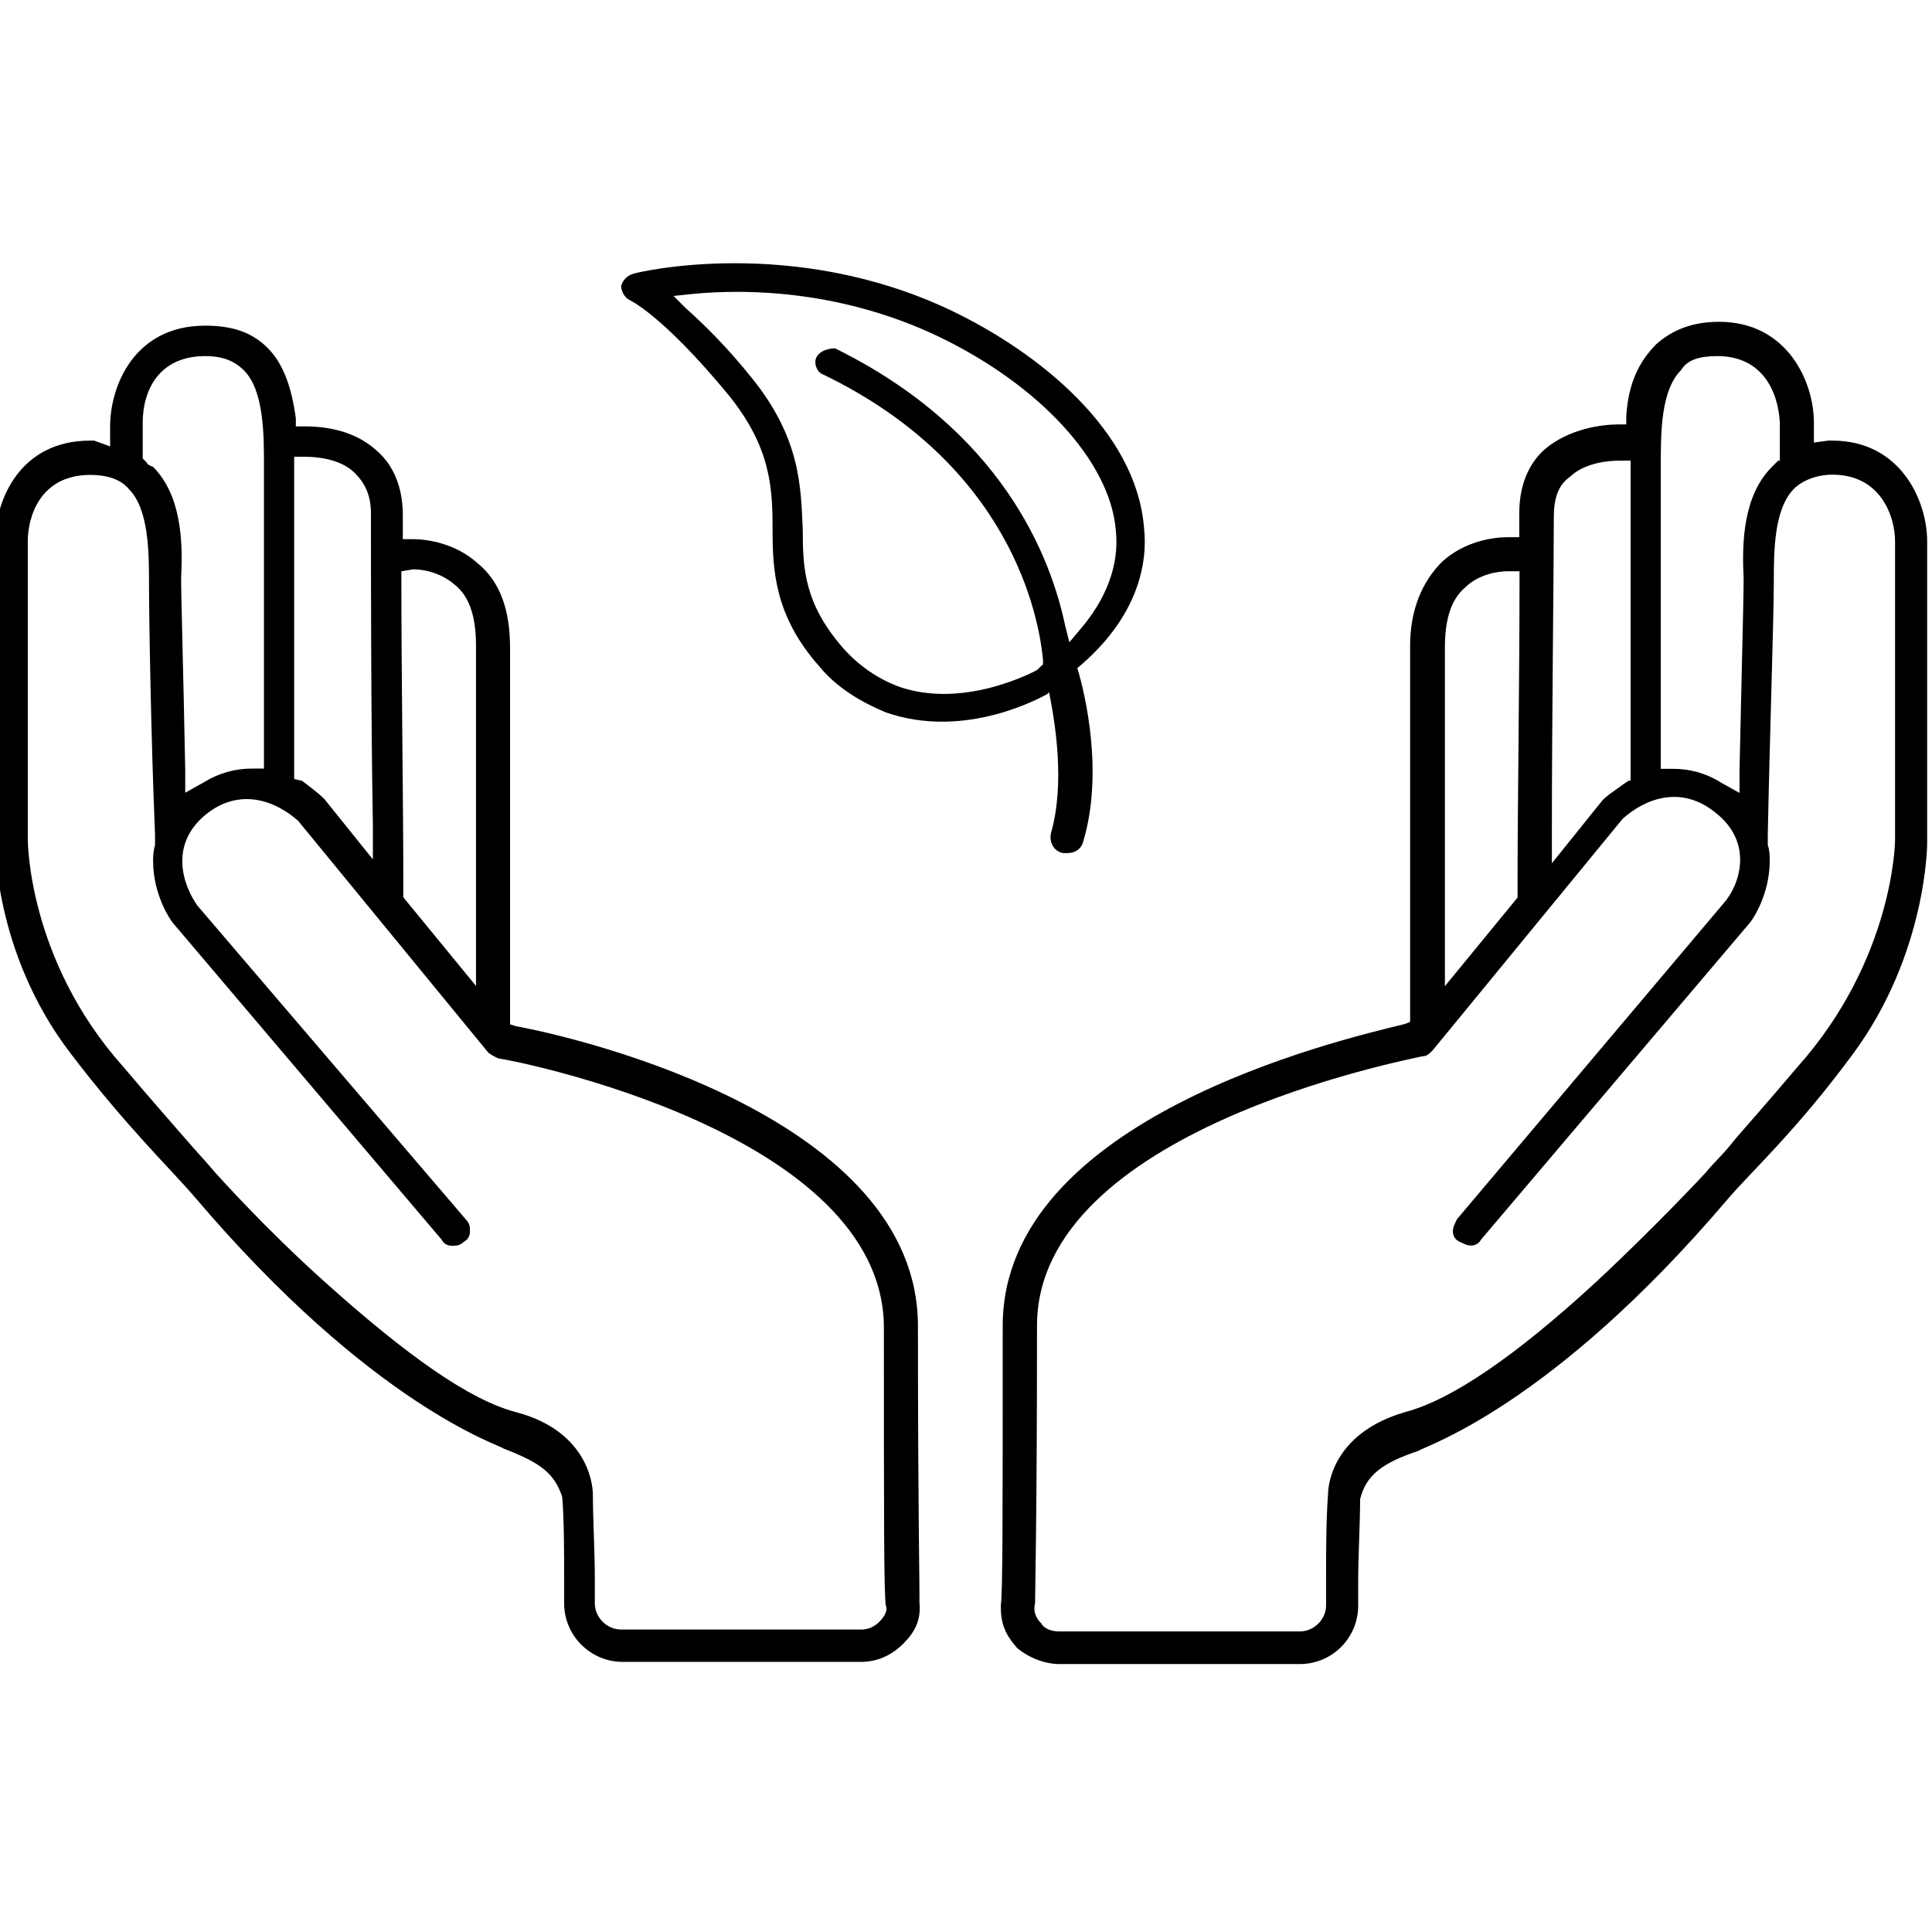
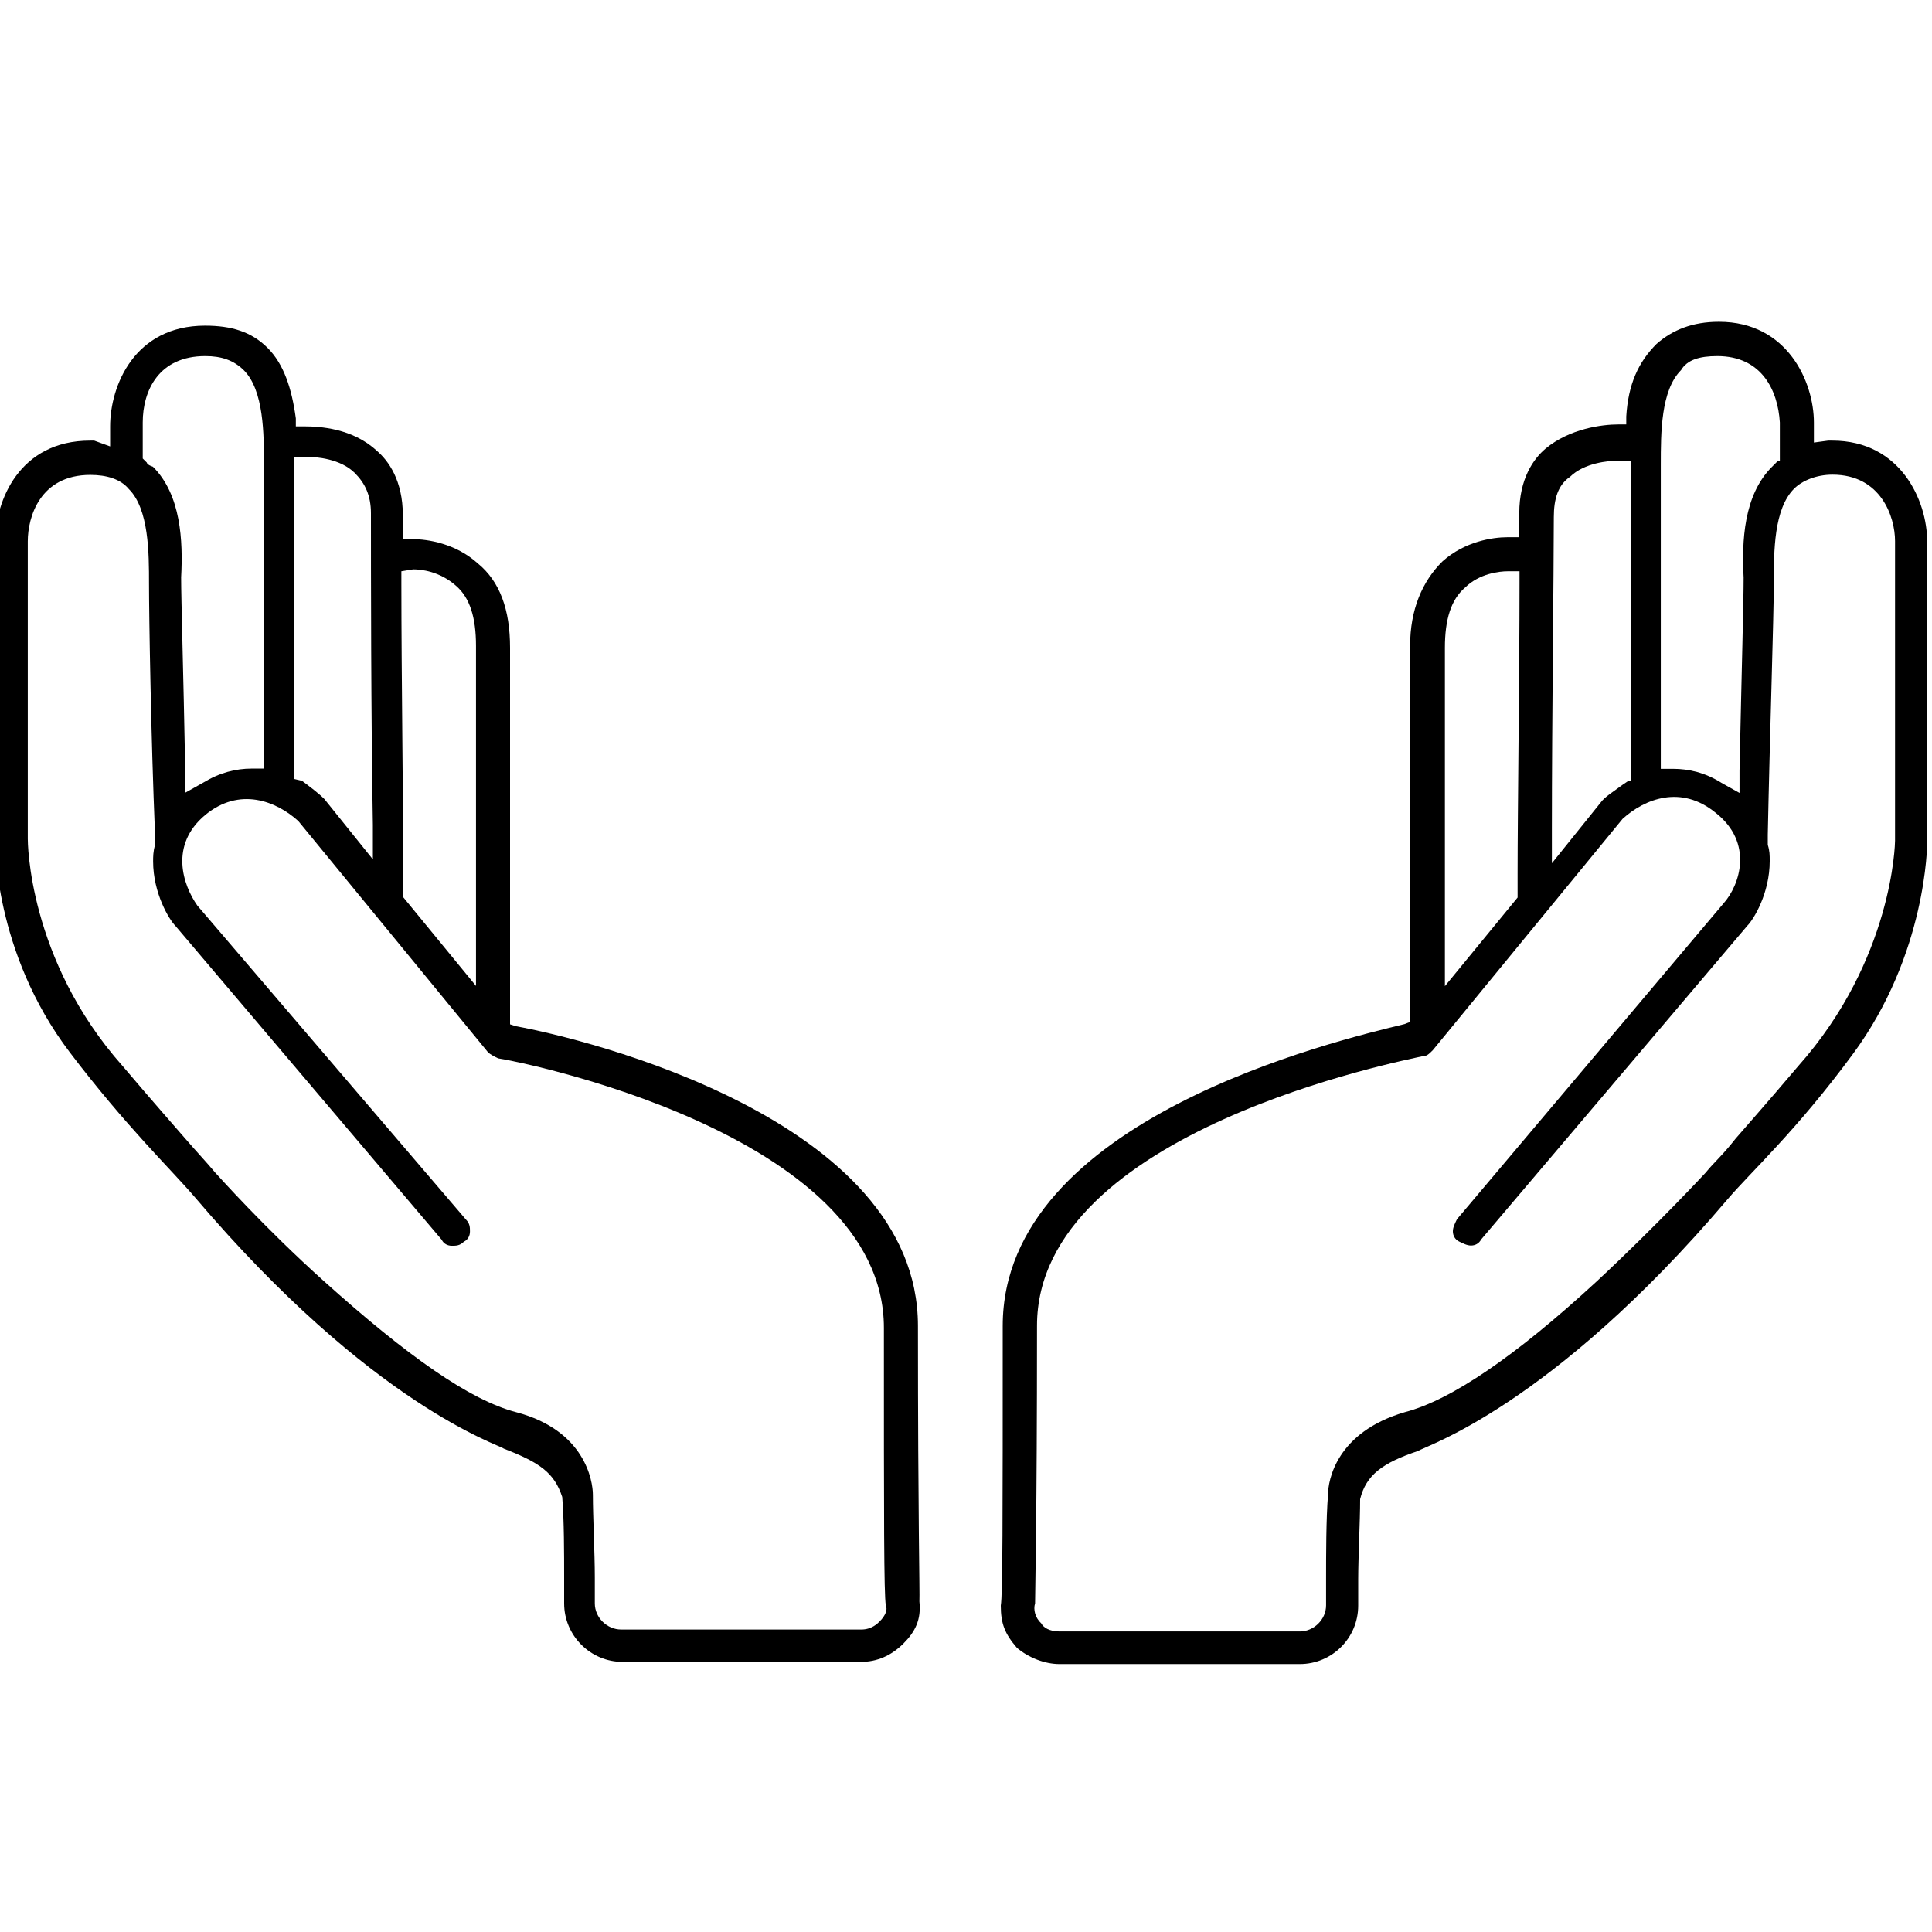
<svg xmlns="http://www.w3.org/2000/svg" version="1.1" id="Ebene_1" x="0px" y="0px" viewBox="0 0 80 80" style="enable-background:new 0 0 80 80;" xml:space="preserve">
  <style type="text/css">
	.st0{fill-rule:evenodd;clip-rule:evenodd;}
</style>
  <g id="Symbols_2_">
    <g id="icon_x2F_schild" transform="translate(-5, -18)">
      <g id="Group-10" transform="translate(5, 17)">
        <g id="Group-3_1_" transform="translate(0, 3.605)">
          <path id="Fill-1_2_" class="st0" d="M36.42,64.54c-0.08,0.08-0.33,0.33-0.75,0.33h-9.95c-0.59,0-1.09-0.5-1.09-1.08v-1.08      c0-1-0.08-2.5-0.08-3.42c0-0.58-0.33-2.67-3.18-3.42c-1.92-0.5-4.51-2.33-7.94-5.41c-2.51-2.25-4.43-4.42-4.51-4.5      c-0.42-0.5-0.67-0.75-1.25-1.42c-0.5-0.58-1.25-1.42-2.59-3c-3.93-4.42-3.93-9.33-3.93-9.41V19.81c0-1,0.5-2.75,2.59-2.75      c0.67,0,1.25,0.17,1.59,0.58c0.84,0.83,0.84,2.67,0.84,3.92c0,1.33,0.08,6.33,0.25,10.41v0.42l0,0      c-0.08,0.25-0.08,0.5-0.08,0.67c0,1.33,0.67,2.42,0.92,2.67l11.03,13c0.08,0.17,0.25,0.25,0.42,0.25c0.17,0,0.33,0,0.5-0.17      c0.17-0.08,0.25-0.25,0.25-0.42s0-0.33-0.17-0.5l-11.12-13C7.58,34.05,7,32.39,8.5,31.14c1.42-1.17,2.93-0.58,3.85,0.25      l7.86,9.58c0.08,0.08,0.25,0.17,0.42,0.25c0.67,0.08,15.97,3.08,15.97,11.16c0,8,0,11,0.08,11.5      C36.76,64.04,36.67,64.29,36.42,64.54L36.42,64.54z M5.91,14.89c0-1.33,0.67-2.75,2.59-2.75c0.67,0,1.17,0.17,1.59,0.58      c0.84,0.83,0.84,2.67,0.84,3.92v12.58h-0.5c-0.67,0-1.34,0.17-2.01,0.58l-0.75,0.42v-0.92c-0.08-4.25-0.17-7.08-0.17-8      c0.08-1.5,0-3.42-1.17-4.58c-0.25-0.08-0.25-0.17-0.25-0.17l-0.17-0.17V14.89z M12.18,16.31h0.5c0.42,0,1.42,0.08,2.01,0.67      c0.42,0.42,0.67,0.92,0.67,1.67c0,2.25,0,8.41,0.08,12.91v1.42l-2.01-2.5c-0.25-0.25-0.59-0.5-0.92-0.75l-0.33-0.08V16.31z       M17.11,20.97c0.33,0,1.09,0.08,1.76,0.67c0.59,0.5,0.84,1.33,0.84,2.5v14.08l-3.01-3.67v-1c0-2.5-0.08-8.33-0.08-12v-0.5      L17.11,20.97z M38.01,52.3c0-8.58-13.88-11.91-16.64-12.41l-0.25-0.08v-0.33c0-0.08,0-0.25,0-0.25V24.22      c0-1.58-0.42-2.75-1.34-3.5c-0.92-0.83-2.09-1-2.68-1h-0.42v-1c0-1.42-0.59-2.25-1.09-2.67c-1-0.92-2.34-1-3.01-1h-0.33v-0.33      c-0.17-1.25-0.5-2.25-1.17-2.92c-0.67-0.67-1.5-0.92-2.59-0.92c-2.93,0-3.93,2.5-3.93,4.17v0.83L3.9,15.64      c-0.08,0-0.17,0-0.17,0c-2.93,0-3.93,2.5-3.93,4.17v12.41c0,0-0.08,4.58,3.09,8.75c2.34,3.08,4.18,4.83,5.18,6      c7.36,8.66,12.62,10.25,12.79,10.41c1.5,0.58,2.09,1,2.42,2c0.08,0.92,0.08,2.42,0.08,3.33v1.08c0,1.33,1.09,2.42,2.42,2.42      h9.86c0.67,0,1.25-0.25,1.76-0.75c0.5-0.5,0.75-1,0.67-1.75C38.09,63.29,38.01,60.38,38.01,52.3L38.01,52.3z" />
        </g>
        <g id="Group-6_1_" transform="translate(31, 0.605)">
-           <path id="Fill-4_1_" class="st0" d="M11.94,28.14c0,0-3.01,1.67-5.77,0.67c-0.84-0.33-1.59-0.83-2.26-1.58      c-1.59-1.83-1.67-3.25-1.67-4.91c-0.08-1.75-0.08-3.75-2.09-6.25c-1-1.25-1.92-2.17-2.76-2.92l-0.5-0.5l0.75-0.08      c2.51-0.25,6.35-0.08,10.2,1.75c4.18,2,7.11,5.16,7.36,8c0.17,1.5-0.42,2.92-1.5,4.17l-0.42,0.5l-0.17-0.67      c-0.59-2.83-2.59-8.08-9.53-11.5c-0.25,0-0.59,0.08-0.75,0.33c-0.17,0.25,0,0.67,0.25,0.75c7.77,3.75,8.94,10,9.11,11.83v0.17      L11.94,28.14z M16.37,22.23c-0.33-4-4.35-7.25-8.03-9c-6.52-3.08-12.87-1.58-13.12-1.5s-0.42,0.25-0.5,0.5      c0,0.25,0.17,0.5,0.33,0.58c0,0,1.34,0.58,4.1,3.92c1.76,2.17,1.84,3.83,1.84,5.58c0,1.67,0.08,3.58,1.92,5.66      c0.75,0.92,1.76,1.5,2.76,1.92c3.34,1.17,6.52-0.67,6.69-0.75l0.08-0.08c0.25,1.25,0.67,3.75,0.08,5.83      c-0.08,0.33,0.08,0.75,0.5,0.83c0.08,0,0.08,0,0.17,0c0.33,0,0.59-0.17,0.67-0.5c0.84-2.83,0.08-6.08-0.25-7.16      C16.12,25.97,16.54,23.72,16.37,22.23L16.37,22.23z" />
-         </g>
+           </g>
        <g id="Group-9_1_" transform="translate(49, 3.605)">
          <path id="Fill-7_1_" class="st0" d="M-6.14,63.79c0-0.5,0.08-3.5,0.08-11.5c0-8.08,15.3-11,15.97-11.16      c0.17,0,0.25-0.08,0.42-0.25l7.86-9.58c0.92-0.83,2.42-1.42,3.85-0.25c1.59,1.25,1,3,0.33,3.75L11.33,47.88      c-0.08,0.17-0.17,0.33-0.17,0.5c0,0.17,0.08,0.33,0.25,0.42c0.17,0.08,0.33,0.17,0.5,0.17s0.33-0.08,0.42-0.25l11.03-13      c0.25-0.25,0.92-1.33,0.92-2.67c0-0.25,0-0.42-0.08-0.67l0,0v-0.42c0.08-4,0.25-9.08,0.25-10.41c0-1.33,0-3.08,0.84-3.92      c0.33-0.33,0.92-0.58,1.59-0.58c2.01,0,2.59,1.75,2.59,2.75v12.41c0,0.08-0.08,4.91-4.01,9.33c-1.34,1.58-2.09,2.42-2.59,3      c-0.59,0.75-0.84,0.92-1.25,1.42c0,0-2.01,2.17-4.51,4.5c-3.34,3.08-6.02,4.91-7.94,5.41c-2.84,0.83-3.18,2.83-3.18,3.42      c-0.08,1-0.08,2.5-0.08,3.5v1.08c0,0.58-0.5,1.08-1.09,1.08h-9.95c-0.42,0-0.67-0.17-0.75-0.33      C-6.14,64.38-6.22,64.04-6.14,63.79L-6.14,63.79z M24.62,16.48l-0.17,0.17l-0.08,0.08c-1.17,1.17-1.25,3.08-1.17,4.58      c0,1-0.08,3.75-0.17,8v0.92l-0.75-0.42c-0.67-0.42-1.34-0.58-2.01-0.58h-0.5V16.64c0-1.33,0-3.08,0.84-3.92      c0.25-0.42,0.75-0.58,1.5-0.58c1.84,0,2.51,1.42,2.59,2.75v1.58H24.62z M18.44,29.72l-0.25,0.17c-0.33,0.25-0.75,0.5-0.92,0.75      l-2.01,2.5v-1.42c0-4.5,0.08-10.66,0.08-12.91c0-0.75,0.17-1.33,0.67-1.67c0.59-0.58,1.59-0.67,2.01-0.67h0.5v13.25H18.44z       M13.92,21.06v0.5c0,3.67-0.08,9.5-0.08,12v1l-3.01,3.67V24.22c0-1.17,0.25-2,0.84-2.5c0.59-0.58,1.42-0.67,1.76-0.67H13.92z       M-7.56,63.88c0,0.75,0.17,1.17,0.67,1.75c0.5,0.42,1.17,0.67,1.76,0.67h9.95c1.34,0,2.42-1.08,2.42-2.42v-1.08      c0-0.92,0.08-2.42,0.08-3.33c0.25-1,0.92-1.5,2.42-2c0.17-0.17,5.43-1.75,12.79-10.41c1-1.17,2.84-2.83,5.18-6      c3.09-4.17,3.09-8.75,3.09-8.75v-12.5c0-1.67-1.09-4.17-3.93-4.17c-0.08,0-0.17,0-0.17,0l-0.59,0.08v-0.83      c0-1.67-1.09-4.17-3.93-4.17c-1.09,0-1.92,0.33-2.59,0.92c-0.75,0.75-1.17,1.67-1.25,3v0.33h-0.33c-0.67,0-2.01,0.17-3.01,1      c-0.5,0.42-1.09,1.25-1.09,2.67v1h-0.5c-0.59,0-1.76,0.17-2.68,1c-0.84,0.83-1.34,2-1.34,3.5v14.99c0,0.08,0,0.17,0,0.25v0.33      L9.16,39.8C6.4,40.47-7.48,43.72-7.48,52.3C-7.48,60.46-7.48,63.38-7.56,63.88L-7.56,63.88z" />
        </g>
      </g>
    </g>
  </g>
</svg>